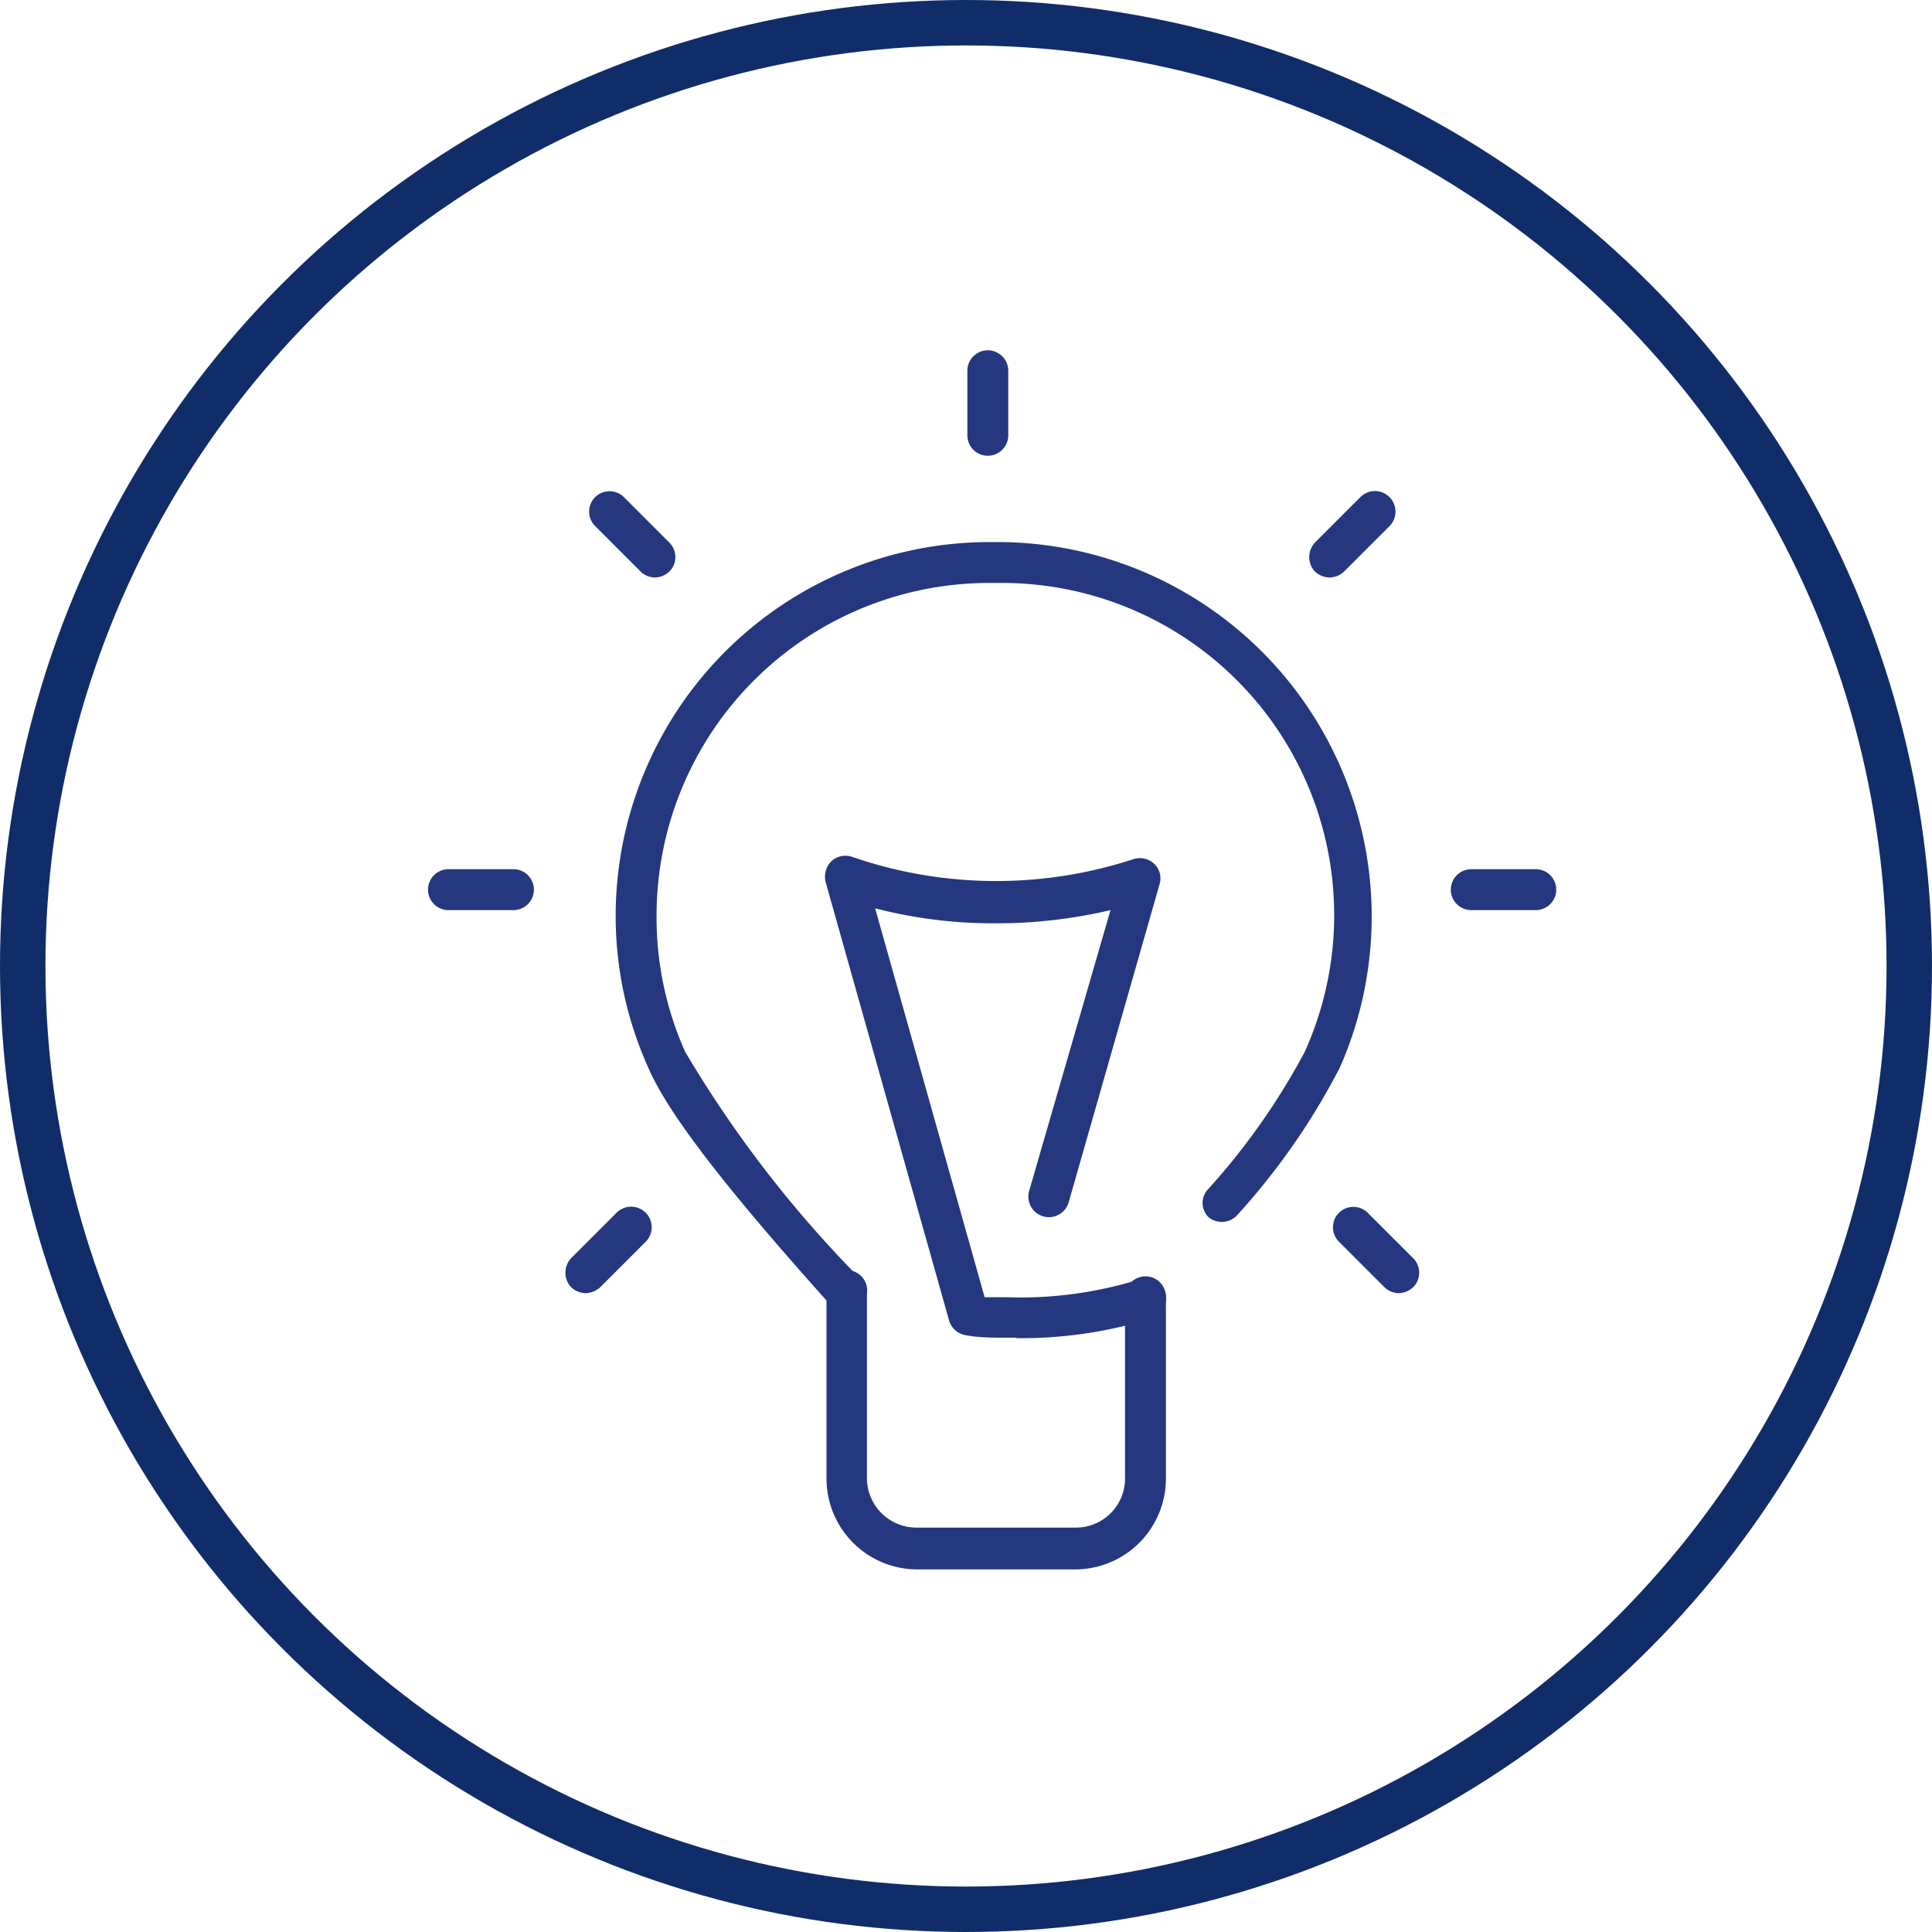
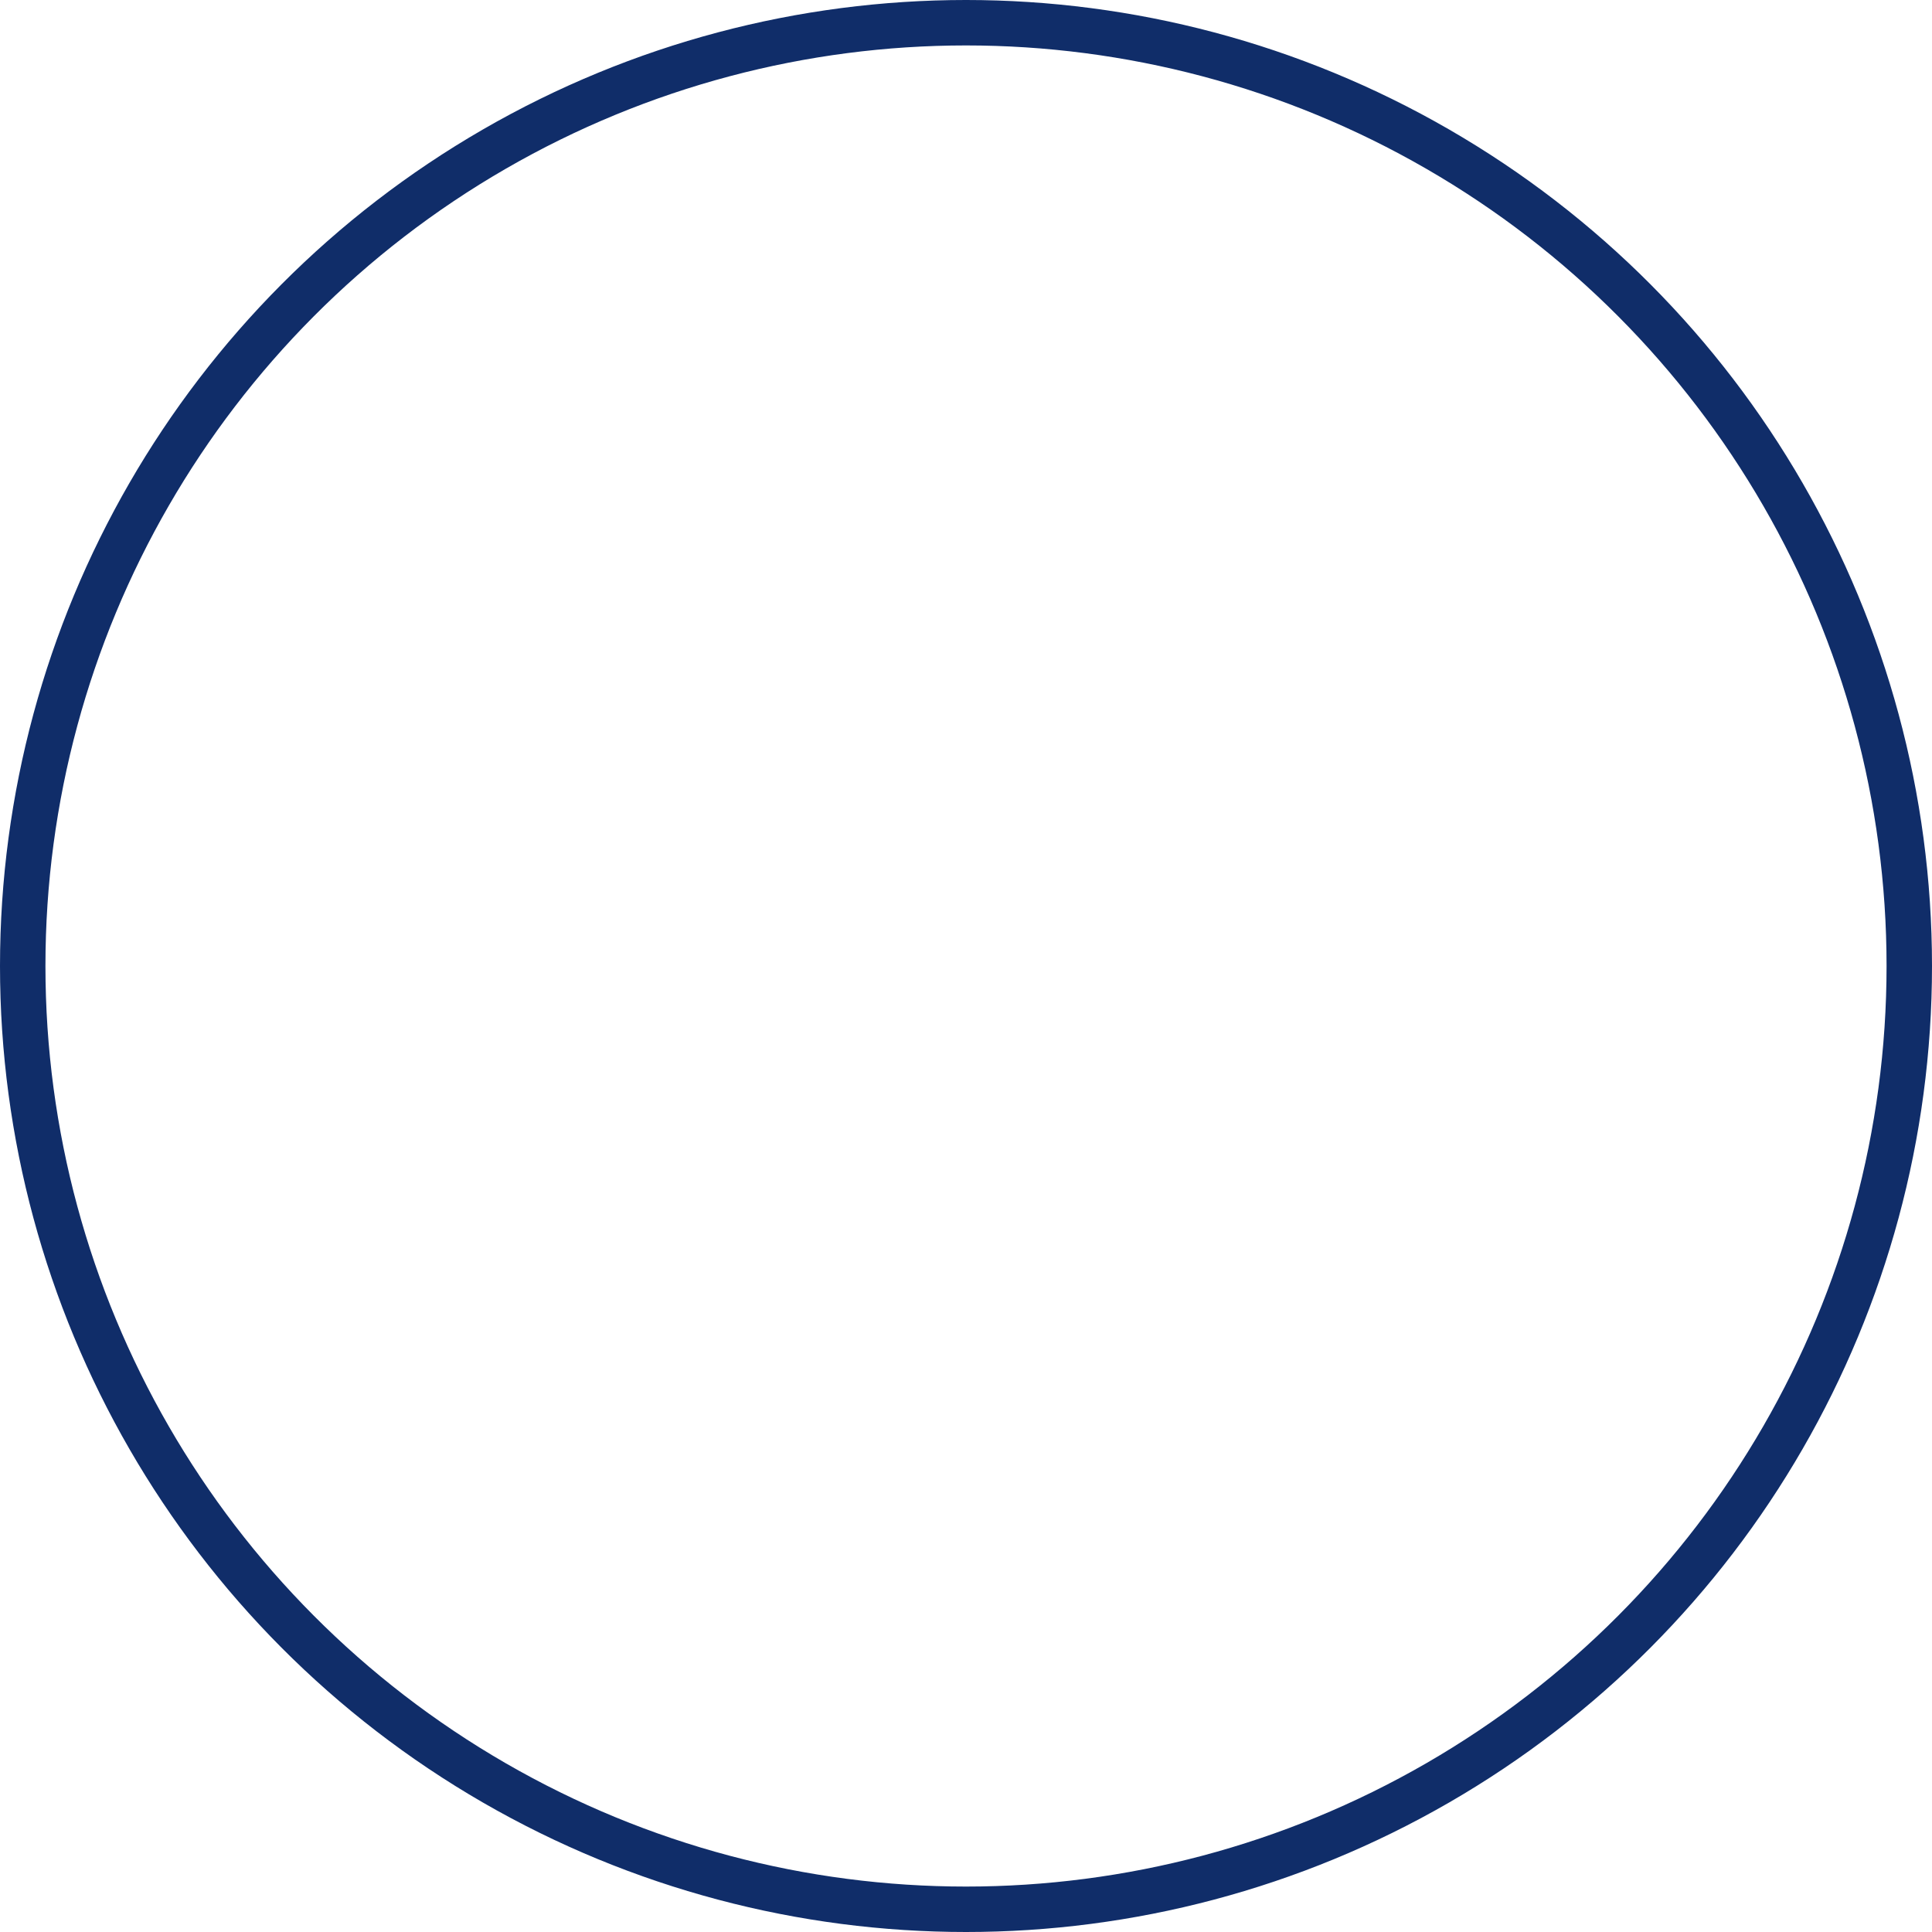
<svg xmlns="http://www.w3.org/2000/svg" id="Ebene_1" data-name="Ebene 1" viewBox="0 0 42.52 42.52">
  <defs>
    <style>.cls-1,.cls-5{fill:none;}.cls-2{clip-path:url(#clip-path);}.cls-3{fill:#25377f;}.cls-4{clip-path:url(#clip-path-2);}.cls-5{stroke:#102d69;}</style>
    <clipPath id="clip-path" transform="translate(-34.02 -291.97)">
-       <path class="cls-1" d="M34.52,313.23a20.76,20.76,0,1,0,20.76-20.76,20.76,20.76,0,0,0-20.76,20.76" />
-     </clipPath>
+       </clipPath>
    <clipPath id="clip-path-2" transform="translate(-34.02 -291.97)">
      <rect class="cls-1" width="595.28" height="841.89" />
    </clipPath>
  </defs>
  <g class="cls-2">
    <path class="cls-3" d="M52.61,320.82a.43.43,0,0,1-.33-.15c-2.35-2.62-3.58-4.23-4-5.22a8.1,8.1,0,0,1-.71-3.33,8.23,8.23,0,0,1,8.22-8.22H56a8.24,8.24,0,0,1,7.51,11.56,15.05,15.05,0,0,1-2.25,3.24.46.46,0,0,1-.64.06.44.44,0,0,1,0-.63,15.09,15.09,0,0,0,2.11-3A7.31,7.31,0,0,0,56,304.8h-.21a7.32,7.32,0,0,0-7.32,7.32,7.23,7.23,0,0,0,.63,3,25.75,25.75,0,0,0,3.86,5,.47.47,0,0,1,0,.64.48.48,0,0,1-.3.11" transform="translate(-34.02 -291.97)" />
    <path class="cls-3" d="M46.91,320.43a.48.48,0,0,1-.32-.13.47.47,0,0,1,0-.64l1-1a.45.45,0,0,1,.64.64l-1,1a.5.5,0,0,1-.32.13" transform="translate(-34.02 -291.97)" />
    <path class="cls-3" d="M45.32,312H43.89a.45.45,0,0,1-.45-.45.45.45,0,0,1,.45-.45h1.43a.45.45,0,0,1,.45.45.45.45,0,0,1-.45.45" transform="translate(-34.02 -291.97)" />
-     <path class="cls-3" d="M48.43,304.68a.46.46,0,0,1-.31-.13l-1-1a.45.45,0,0,1,0-.64.45.45,0,0,1,.63,0l1,1a.45.45,0,0,1,0,.64.48.48,0,0,1-.32.13" transform="translate(-34.02 -291.97)" />
    <path class="cls-3" d="M64.8,320.43a.46.46,0,0,1-.31-.13l-1-1a.45.45,0,0,1,0-.64.45.45,0,0,1,.63,0l1,1a.45.45,0,0,1,0,.64.48.48,0,0,1-.32.13" transform="translate(-34.02 -291.97)" />
    <path class="cls-3" d="M67.82,312H66.4a.45.45,0,0,1-.45-.45.45.45,0,0,1,.45-.45h1.42a.45.45,0,0,1,.45.45.45.45,0,0,1-.45.45" transform="translate(-34.02 -291.97)" />
    <path class="cls-3" d="M63.28,304.68a.5.5,0,0,1-.32-.13.47.47,0,0,1,0-.64l1-1a.45.45,0,0,1,.64.64l-1,1a.48.48,0,0,1-.32.13" transform="translate(-34.02 -291.97)" />
    <path class="cls-3" d="M55.76,302a.45.45,0,0,1-.45-.45v-1.42a.45.45,0,1,1,.9,0v1.42a.45.45,0,0,1-.45.45" transform="translate(-34.02 -291.97)" />
    <path class="cls-3" d="M57.74,326.51H54.21a2,2,0,0,1-2-2v-4.07a.45.45,0,1,1,.89,0v4.07a1.09,1.09,0,0,0,1.08,1.08h3.53a1.08,1.08,0,0,0,1.07-1.08v-4a.45.45,0,0,1,.45-.45.45.45,0,0,1,.45.45v4a2,2,0,0,1-2,2" transform="translate(-34.02 -291.97)" />
    <path class="cls-3" d="M56.39,321.41h-.24c-.28,0-.57,0-.85-.05a.46.46,0,0,1-.39-.32l-2.72-9.66a.49.49,0,0,1,.13-.46.46.46,0,0,1,.46-.09,9.71,9.71,0,0,0,6.18.05.46.46,0,0,1,.46.1.44.44,0,0,1,.12.45l-2,7a.45.45,0,0,1-.87-.25L58.46,312a10.87,10.87,0,0,1-2.52.29,10.31,10.31,0,0,1-2.66-.33l2.41,8.56.48,0a8.83,8.83,0,0,0,2.92-.39.44.44,0,0,1,.57.28.45.45,0,0,1-.28.57,9.59,9.59,0,0,1-3,.44" transform="translate(-34.02 -291.97)" />
  </g>
  <g class="cls-4">
    <circle class="cls-5" cx="21.26" cy="21.26" r="20.76" />
  </g>
</svg>